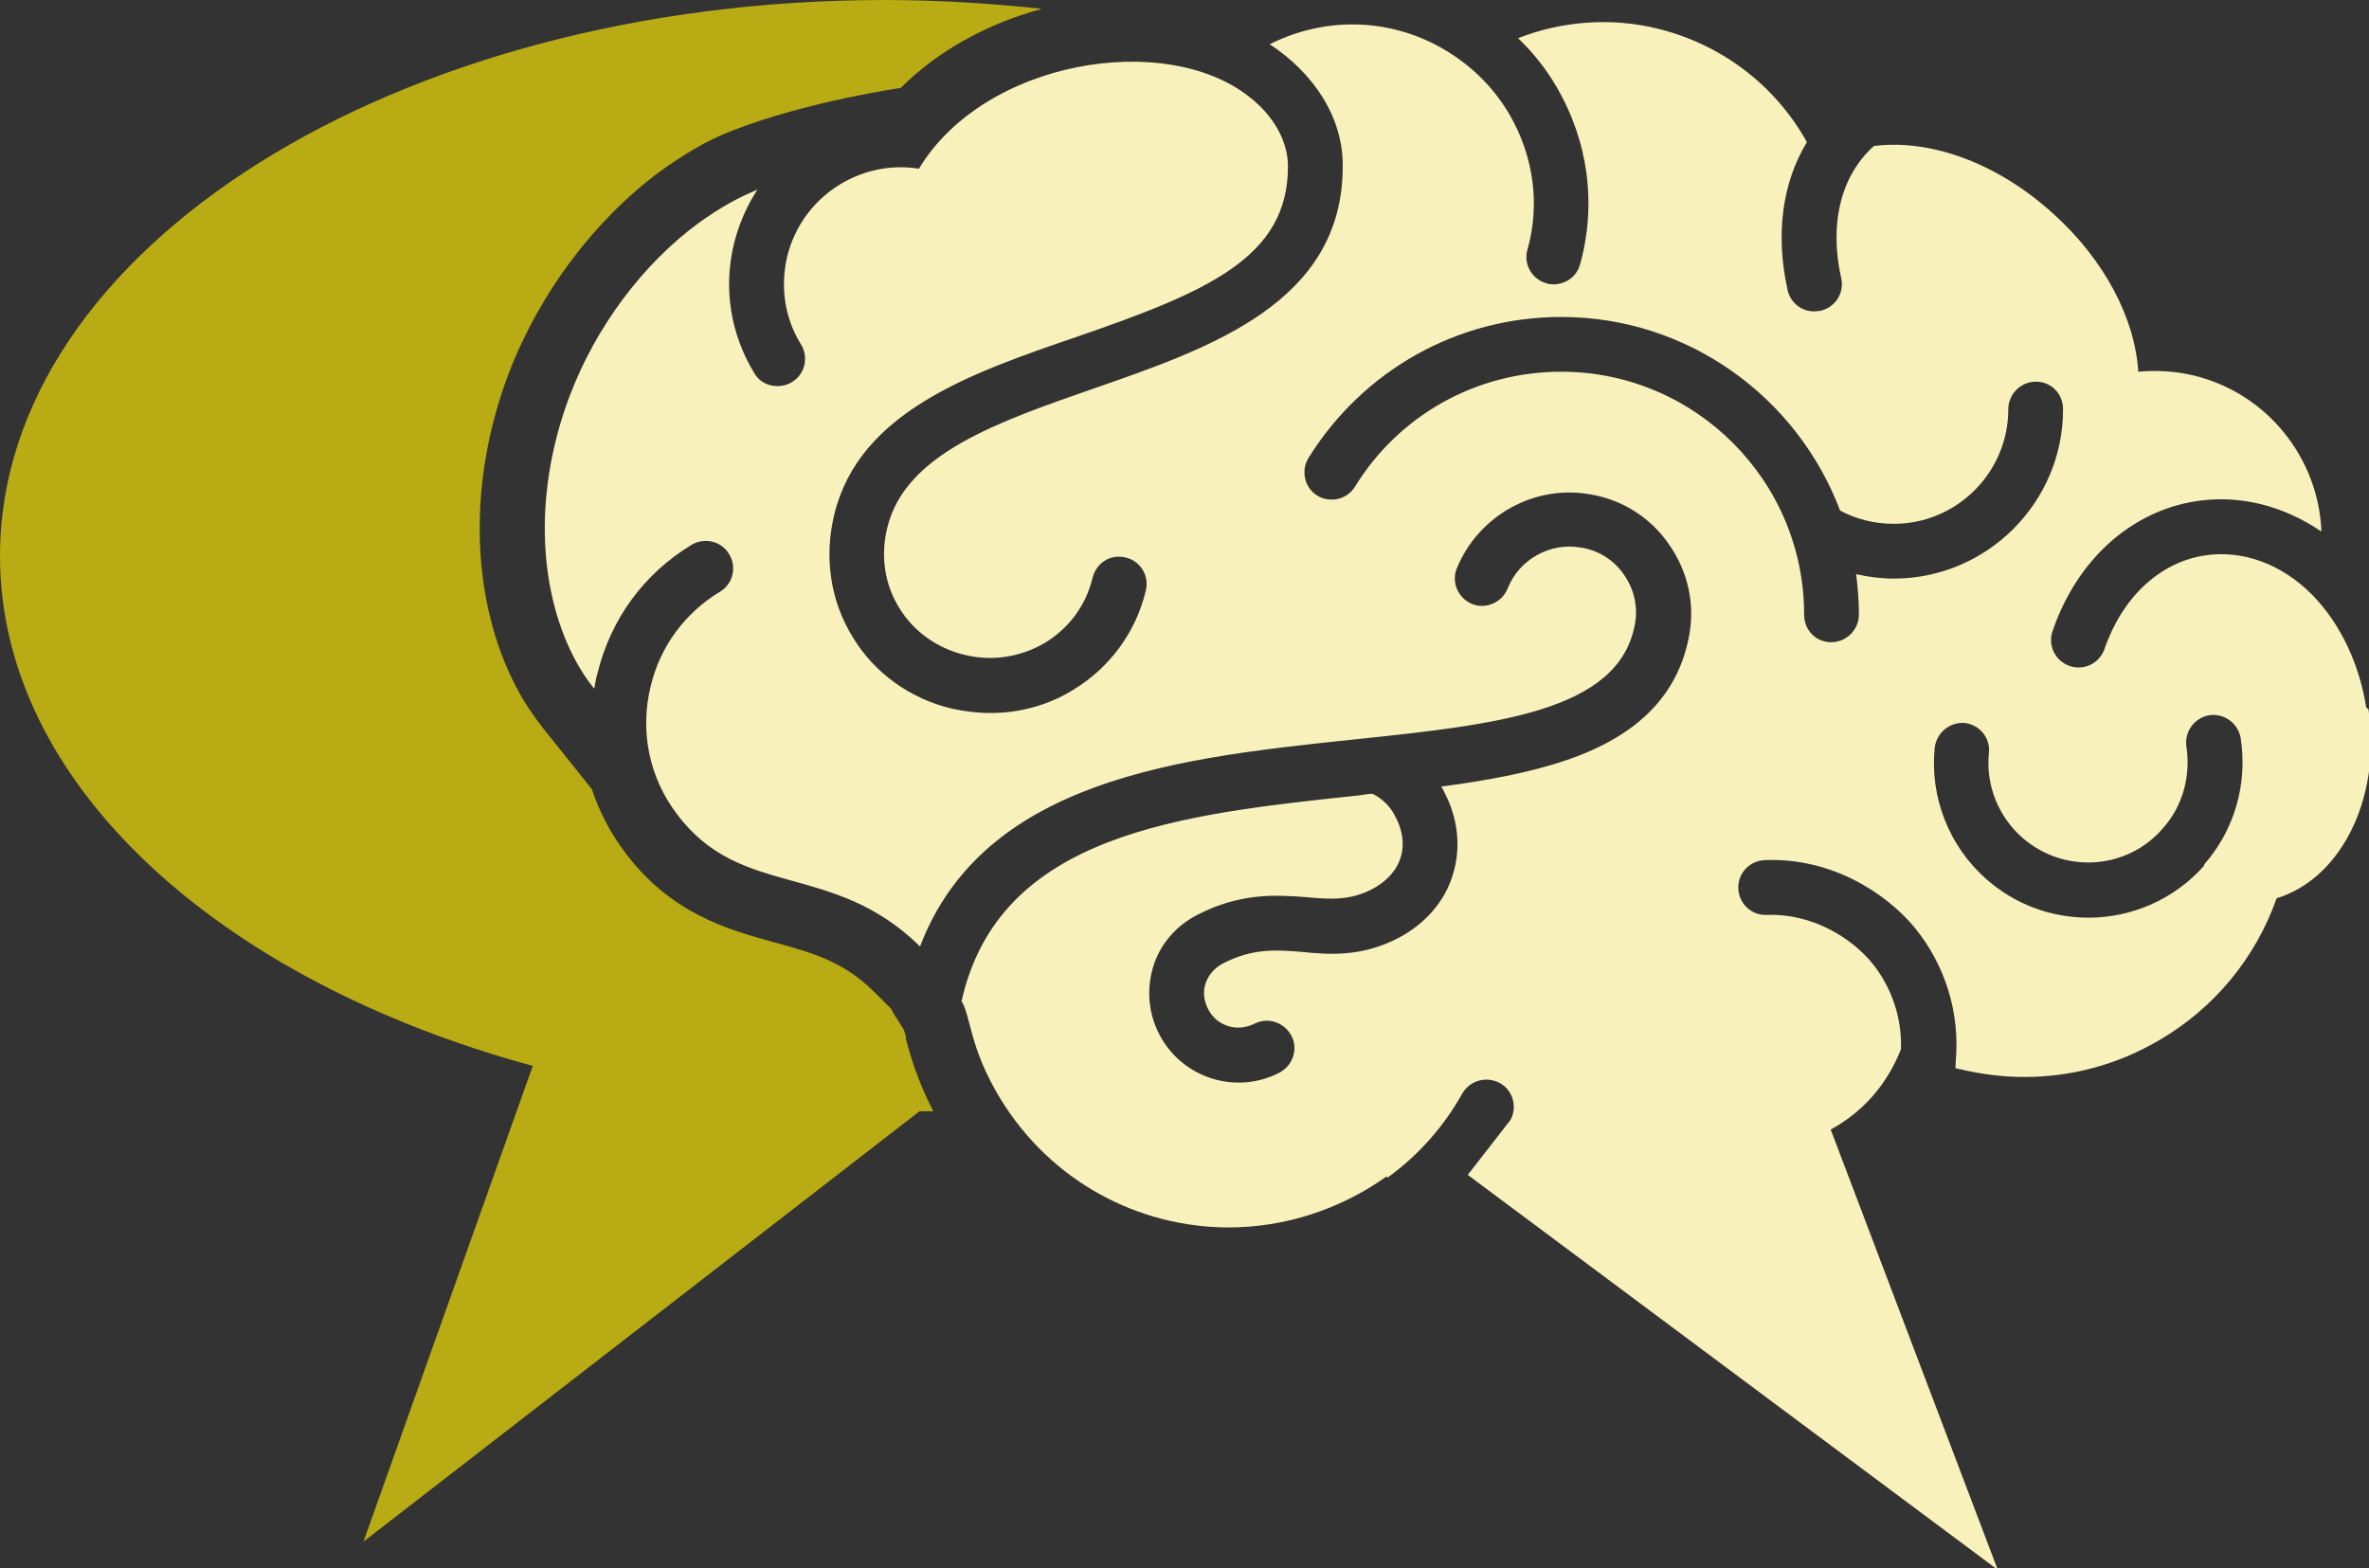
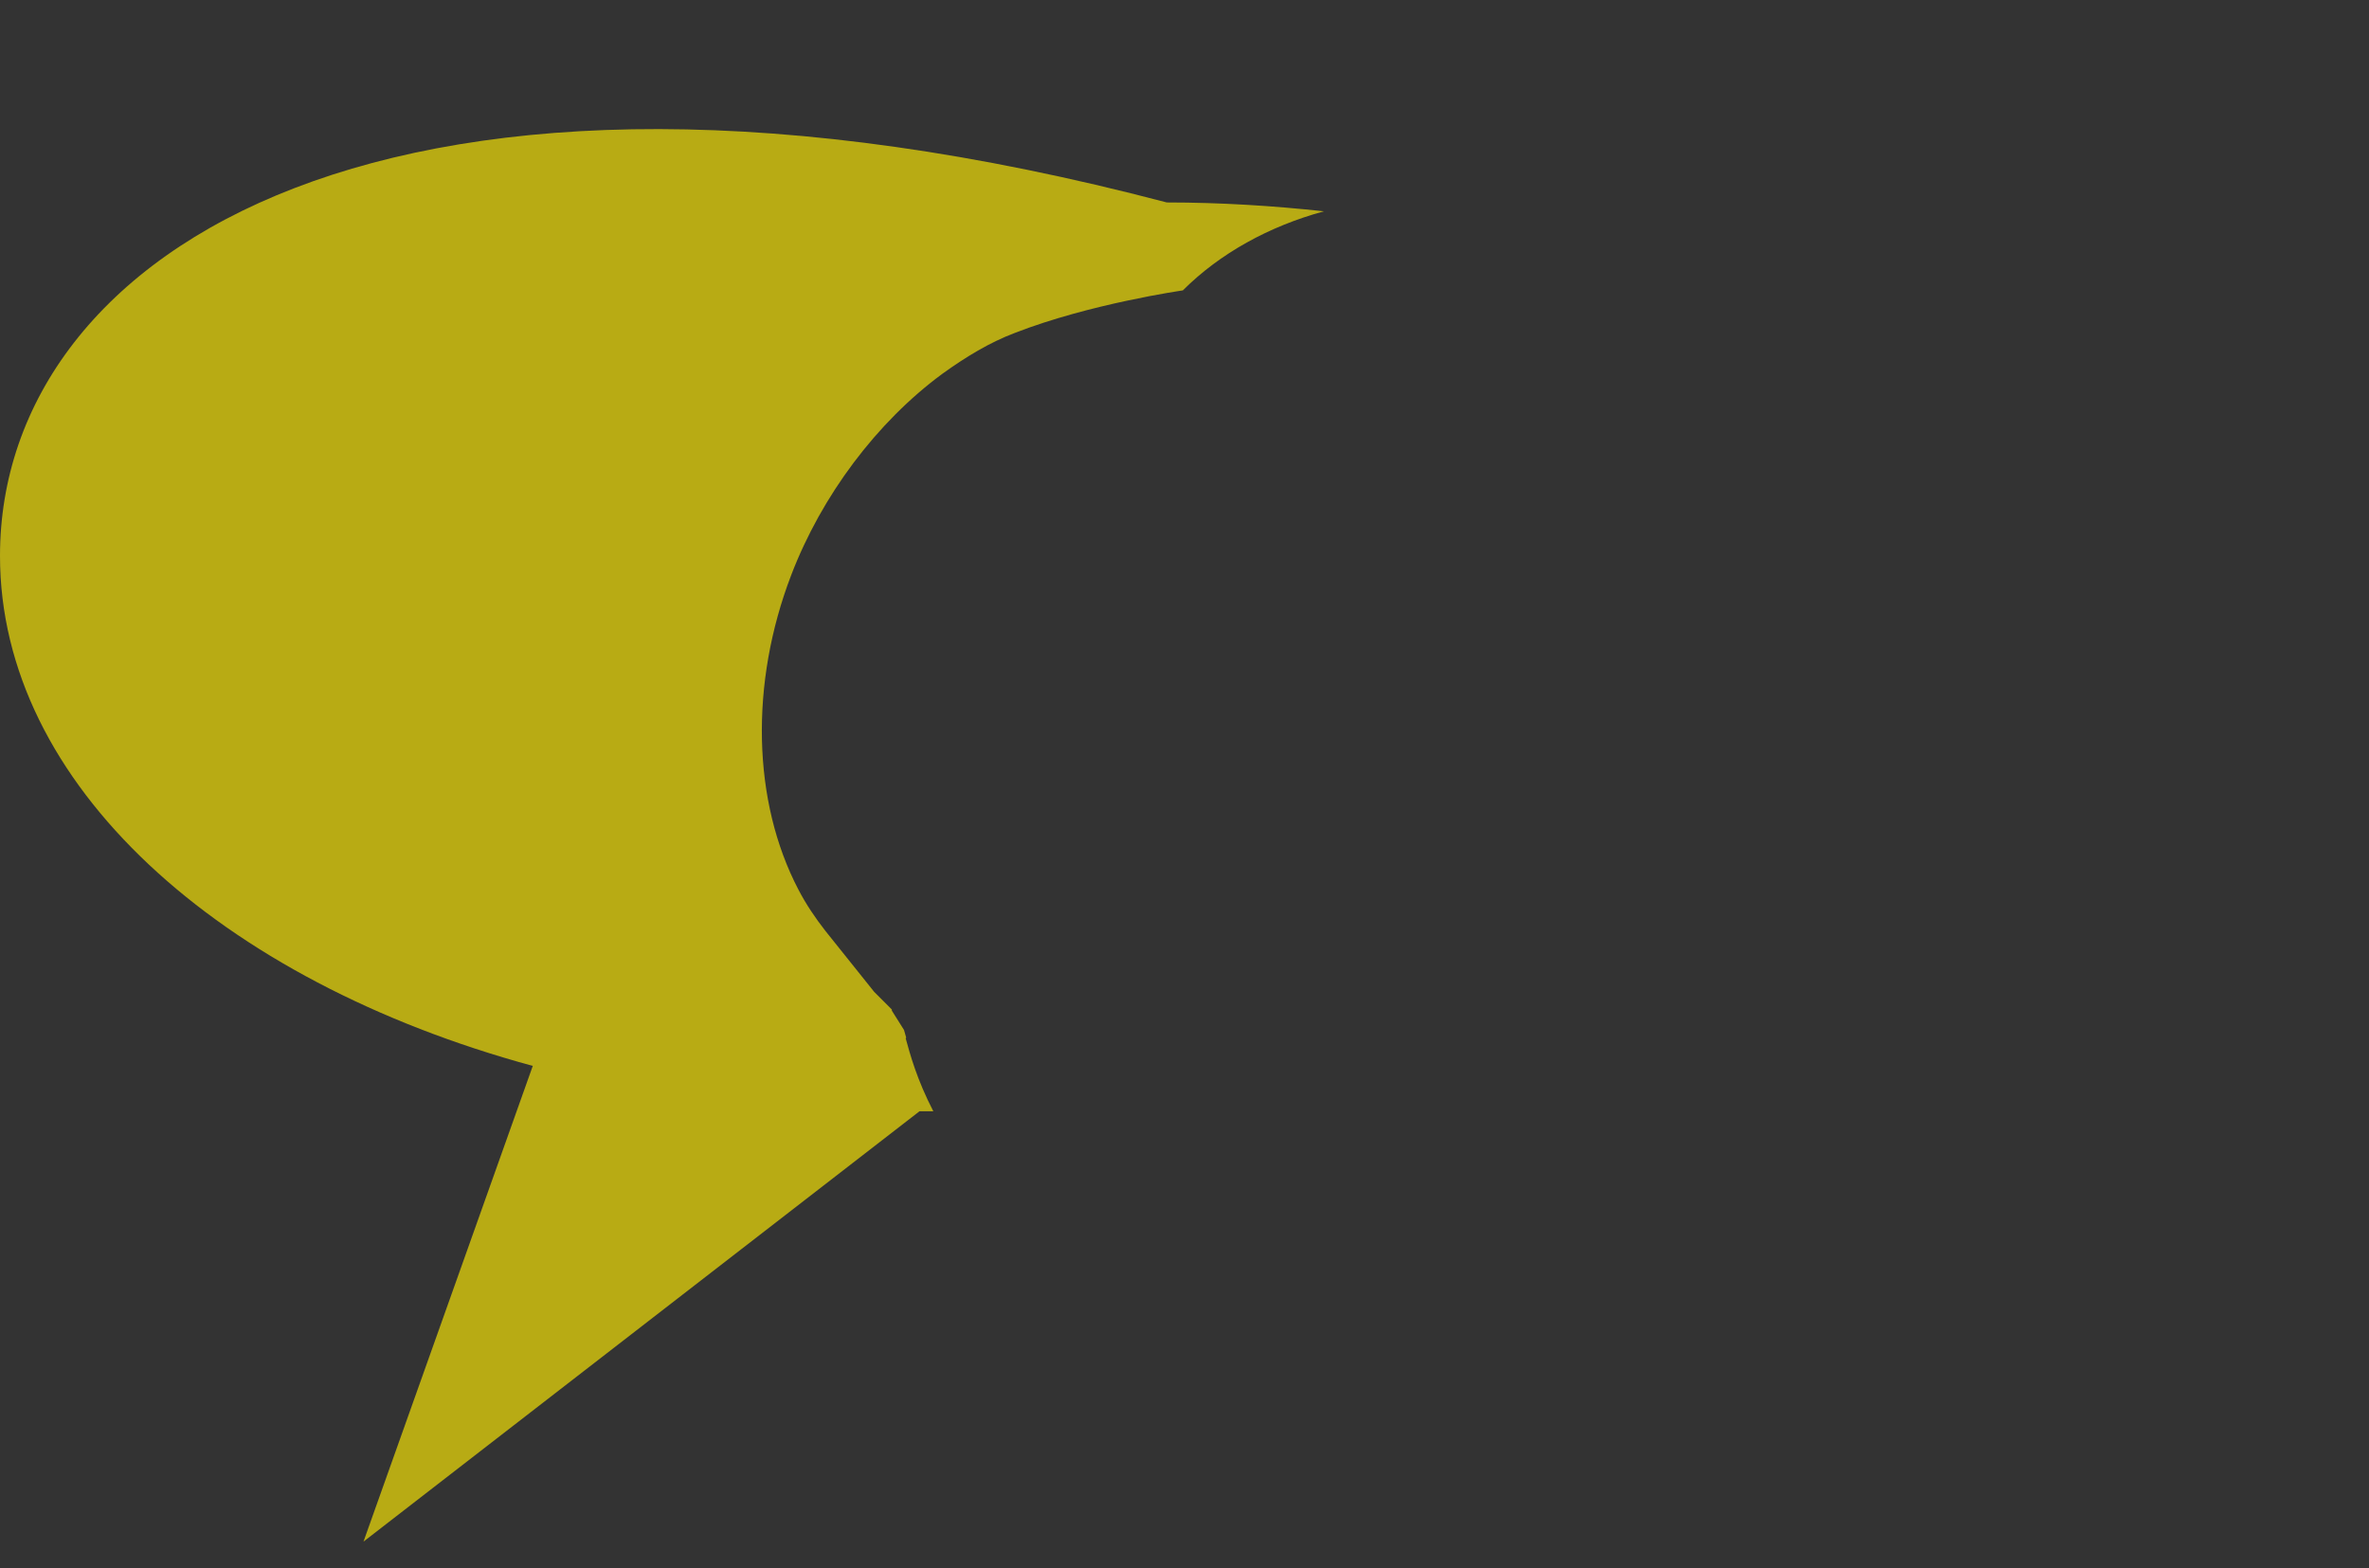
<svg xmlns="http://www.w3.org/2000/svg" id="Layer_2" viewBox="0 0 42.82 28.35">
  <rect x="0" y="0" width="42.82" height="28.35" fill="#333333" stroke="none" />
  <defs>
    <style>.cls-1{fill:#b8ab14;}.cls-2{fill:#f8f1bb;}</style>
  </defs>
  <g id="Layer_1-2">
-     <path class="cls-1" d="M16.38,18.76s-.03-.1-.04-.14l-.22-.35v-.02s-.32-.32-.32-.32c-.56-.55-1.1-.7-1.79-.89-.84-.23-1.89-.52-2.72-1.64-.26-.35-.46-.73-.59-1.13l-.88-1.1c-.18-.23-.35-.48-.49-.75-.83-1.59-.88-3.72-.13-5.68.55-1.44,1.55-2.77,2.73-3.64.43-.31.86-.57,1.31-.74,1.36-.53,3.04-.77,3.04-.77.67-.67,1.56-1.16,2.55-1.43-.92-.1-1.87-.16-2.84-.16C7.16,0,0,4.5,0,10.05c0,4.13,3.97,7.68,9.63,9.22l-3.06,8.6,10.05-7.78c.08,0,.17,0,.25,0-.3-.58-.42-1.03-.5-1.32" />
-     <path class="cls-2" d="M39.84,15.65c-.55.62-1.32.94-2.09.94-.66,0-1.32-.23-1.85-.7-.67-.59-1.02-1.48-.93-2.37.03-.27.27-.47.54-.45.27.03.47.27.44.54-.06.58.17,1.15.6,1.53.75.66,1.89.59,2.54-.16.36-.4.51-.94.43-1.48-.04-.27.14-.52.41-.57.27-.04.52.14.57.41.13.83-.11,1.66-.66,2.29M34.23,10.46c-.23,0-.46-.03-.68-.08.03.24.05.48.05.73,0,.27-.22.5-.5.5s-.49-.22-.49-.5c0-2.42-1.97-4.39-4.39-4.39-1.53,0-2.93.78-3.73,2.08-.14.23-.45.3-.68.16-.23-.14-.3-.45-.16-.68.99-1.59,2.7-2.55,4.57-2.55,2.3,0,4.27,1.46,5.04,3.5.3.16.63.24.97.24,1.14,0,2.07-.93,2.07-2.07,0-.27.22-.5.5-.5s.49.22.49.5c0,1.69-1.38,3.06-3.06,3.06M42.77,12.79c-.12-.75-.44-1.49-.98-2.04,0,0,0,0-.01-.01-.55-.55-1.25-.8-1.92-.7-.82.12-1.5.76-1.82,1.69-.09.26-.37.4-.63.31-.26-.09-.4-.37-.31-.63.44-1.29,1.42-2.17,2.6-2.35.78-.12,1.57.08,2.26.55-.05-1.31-.96-2.49-2.3-2.82-.33-.08-.67-.1-1.01-.07-.06-.96-.61-2.02-1.53-2.85-1.03-.94-2.25-1.36-3.25-1.23,0,0,0,0,0,0-.6.54-.81,1.41-.59,2.39.06.27-.11.53-.38.59-.04,0-.07.01-.11.01-.23,0-.43-.16-.48-.39-.22-1-.1-1.93.35-2.67-.56-1.01-1.52-1.76-2.69-2.05-.85-.21-1.74-.14-2.53.17.27.26.51.56.7.89.57.98.72,2.12.42,3.2-.06.22-.26.36-.48.36-.04,0-.09,0-.13-.02-.26-.07-.42-.35-.34-.61.23-.82.11-1.68-.32-2.43-.25-.43-.6-.81-1.05-1.1-.01,0-.02-.01-.03-.02-1-.64-2.23-.68-3.26-.16.78.51,1.33,1.31,1.32,2.21,0,2.46-2.39,3.28-4.49,4.01-1.75.61-3.41,1.18-3.74,2.51-.13.52-.05,1.04.22,1.47.26.42.68.72,1.18.84.49.12,1.01.04,1.45-.22.44-.27.74-.68.86-1.18.07-.27.33-.43.6-.36.26.06.43.33.36.6-.18.75-.65,1.39-1.31,1.79-.45.28-.97.42-1.5.42-.23,0-.47-.03-.7-.08-.75-.18-1.39-.64-1.78-1.28-.41-.66-.53-1.45-.34-2.23.45-1.85,2.45-2.55,4.38-3.21,2.38-.82,3.82-1.44,3.82-3.08,0-.45-.25-.91-.7-1.26-1.52-1.2-4.79-.66-5.97,1.3-1.06-.17-2.11.5-2.38,1.58-.13.55-.05,1.12.25,1.6.14.23.07.54-.17.68-.08.05-.17.07-.26.07-.17,0-.33-.08-.42-.24-.43-.71-.56-1.54-.36-2.35.09-.35.23-.67.42-.96-.35.14-.7.34-1.06.6-1.01.74-1.86,1.88-2.33,3.12-.63,1.66-.6,3.42.07,4.73.11.21.23.4.37.57.02-.09.03-.19.06-.28.24-.98.84-1.8,1.7-2.32.23-.14.54-.07.68.17.14.23.07.54-.17.68-.63.38-1.08.99-1.25,1.71-.2.82-.02,1.65.47,2.3,1.16,1.56,2.81.84,4.4,2.4.48-1.26,1.42-2.17,2.86-2.76,1.48-.61,3.26-.8,4.97-.98,2.58-.27,4.8-.5,5.09-2.08.06-.31-.01-.63-.19-.89-.18-.27-.46-.45-.78-.5-.56-.1-1.12.21-1.33.74-.1.25-.39.38-.64.28-.25-.1-.38-.39-.28-.64.39-.96,1.41-1.53,2.43-1.34.58.1,1.09.43,1.42.92.33.48.46,1.06.35,1.64-.2,1.06-.92,1.8-2.21,2.24-.67.23-1.44.37-2.27.48.02.03.04.06.05.09.25.47.31.99.17,1.47-.14.5-.5.92-1,1.18-.66.34-1.23.3-1.73.25-.48-.04-.9-.07-1.44.21-.15.08-.26.21-.31.36-.05.15-.03.32.05.47.08.15.2.25.36.3.16.05.32.03.47-.04.24-.13.54-.03.67.21.13.24.03.54-.21.67-.79.41-1.76.1-2.17-.68-.2-.38-.24-.81-.12-1.22.12-.41.41-.75.8-.95.79-.41,1.45-.36,1.98-.32.44.04.79.06,1.19-.15.26-.14.44-.34.51-.58.07-.23.03-.49-.1-.73-.09-.18-.23-.32-.41-.41-.08,0-.17.02-.25.03-3.2.34-6.5.68-7.18,3.72.17.27.14.84.7,1.76.92,1.51,2.51,2.33,4.13,2.33,1.02,0,2.02-.33,2.85-.92,0,0,.01.01.02.02.55-.4,1.01-.91,1.35-1.52.14-.24.44-.32.68-.19.24.13.32.44.19.67l-.77.99,9.58,7.14-3.02-7.96c.59-.32,1.02-.82,1.27-1.45.02-.57-.17-1.13-.53-1.57-.36-.43-1.05-.89-1.9-.86-.27.01-.5-.2-.51-.48-.01-.27.2-.5.48-.51,1.21-.05,2.19.6,2.7,1.21.56.68.83,1.55.75,2.43,0,.04,0,.08-.01.12.03,0,.06.02.09.02.38.09.77.14,1.16.14.85,0,1.68-.22,2.43-.66,1-.58,1.75-1.49,2.13-2.57.55-.17,1.01-.58,1.32-1.17.34-.65.46-1.45.34-2.25Z" />
+     <path class="cls-1" d="M16.38,18.76s-.03-.1-.04-.14l-.22-.35v-.02s-.32-.32-.32-.32l-.88-1.1c-.18-.23-.35-.48-.49-.75-.83-1.59-.88-3.72-.13-5.68.55-1.44,1.55-2.77,2.73-3.64.43-.31.86-.57,1.31-.74,1.36-.53,3.04-.77,3.04-.77.67-.67,1.56-1.16,2.55-1.43-.92-.1-1.87-.16-2.84-.16C7.16,0,0,4.5,0,10.05c0,4.13,3.97,7.68,9.63,9.22l-3.06,8.6,10.05-7.78c.08,0,.17,0,.25,0-.3-.58-.42-1.03-.5-1.32" />
  </g>
</svg>